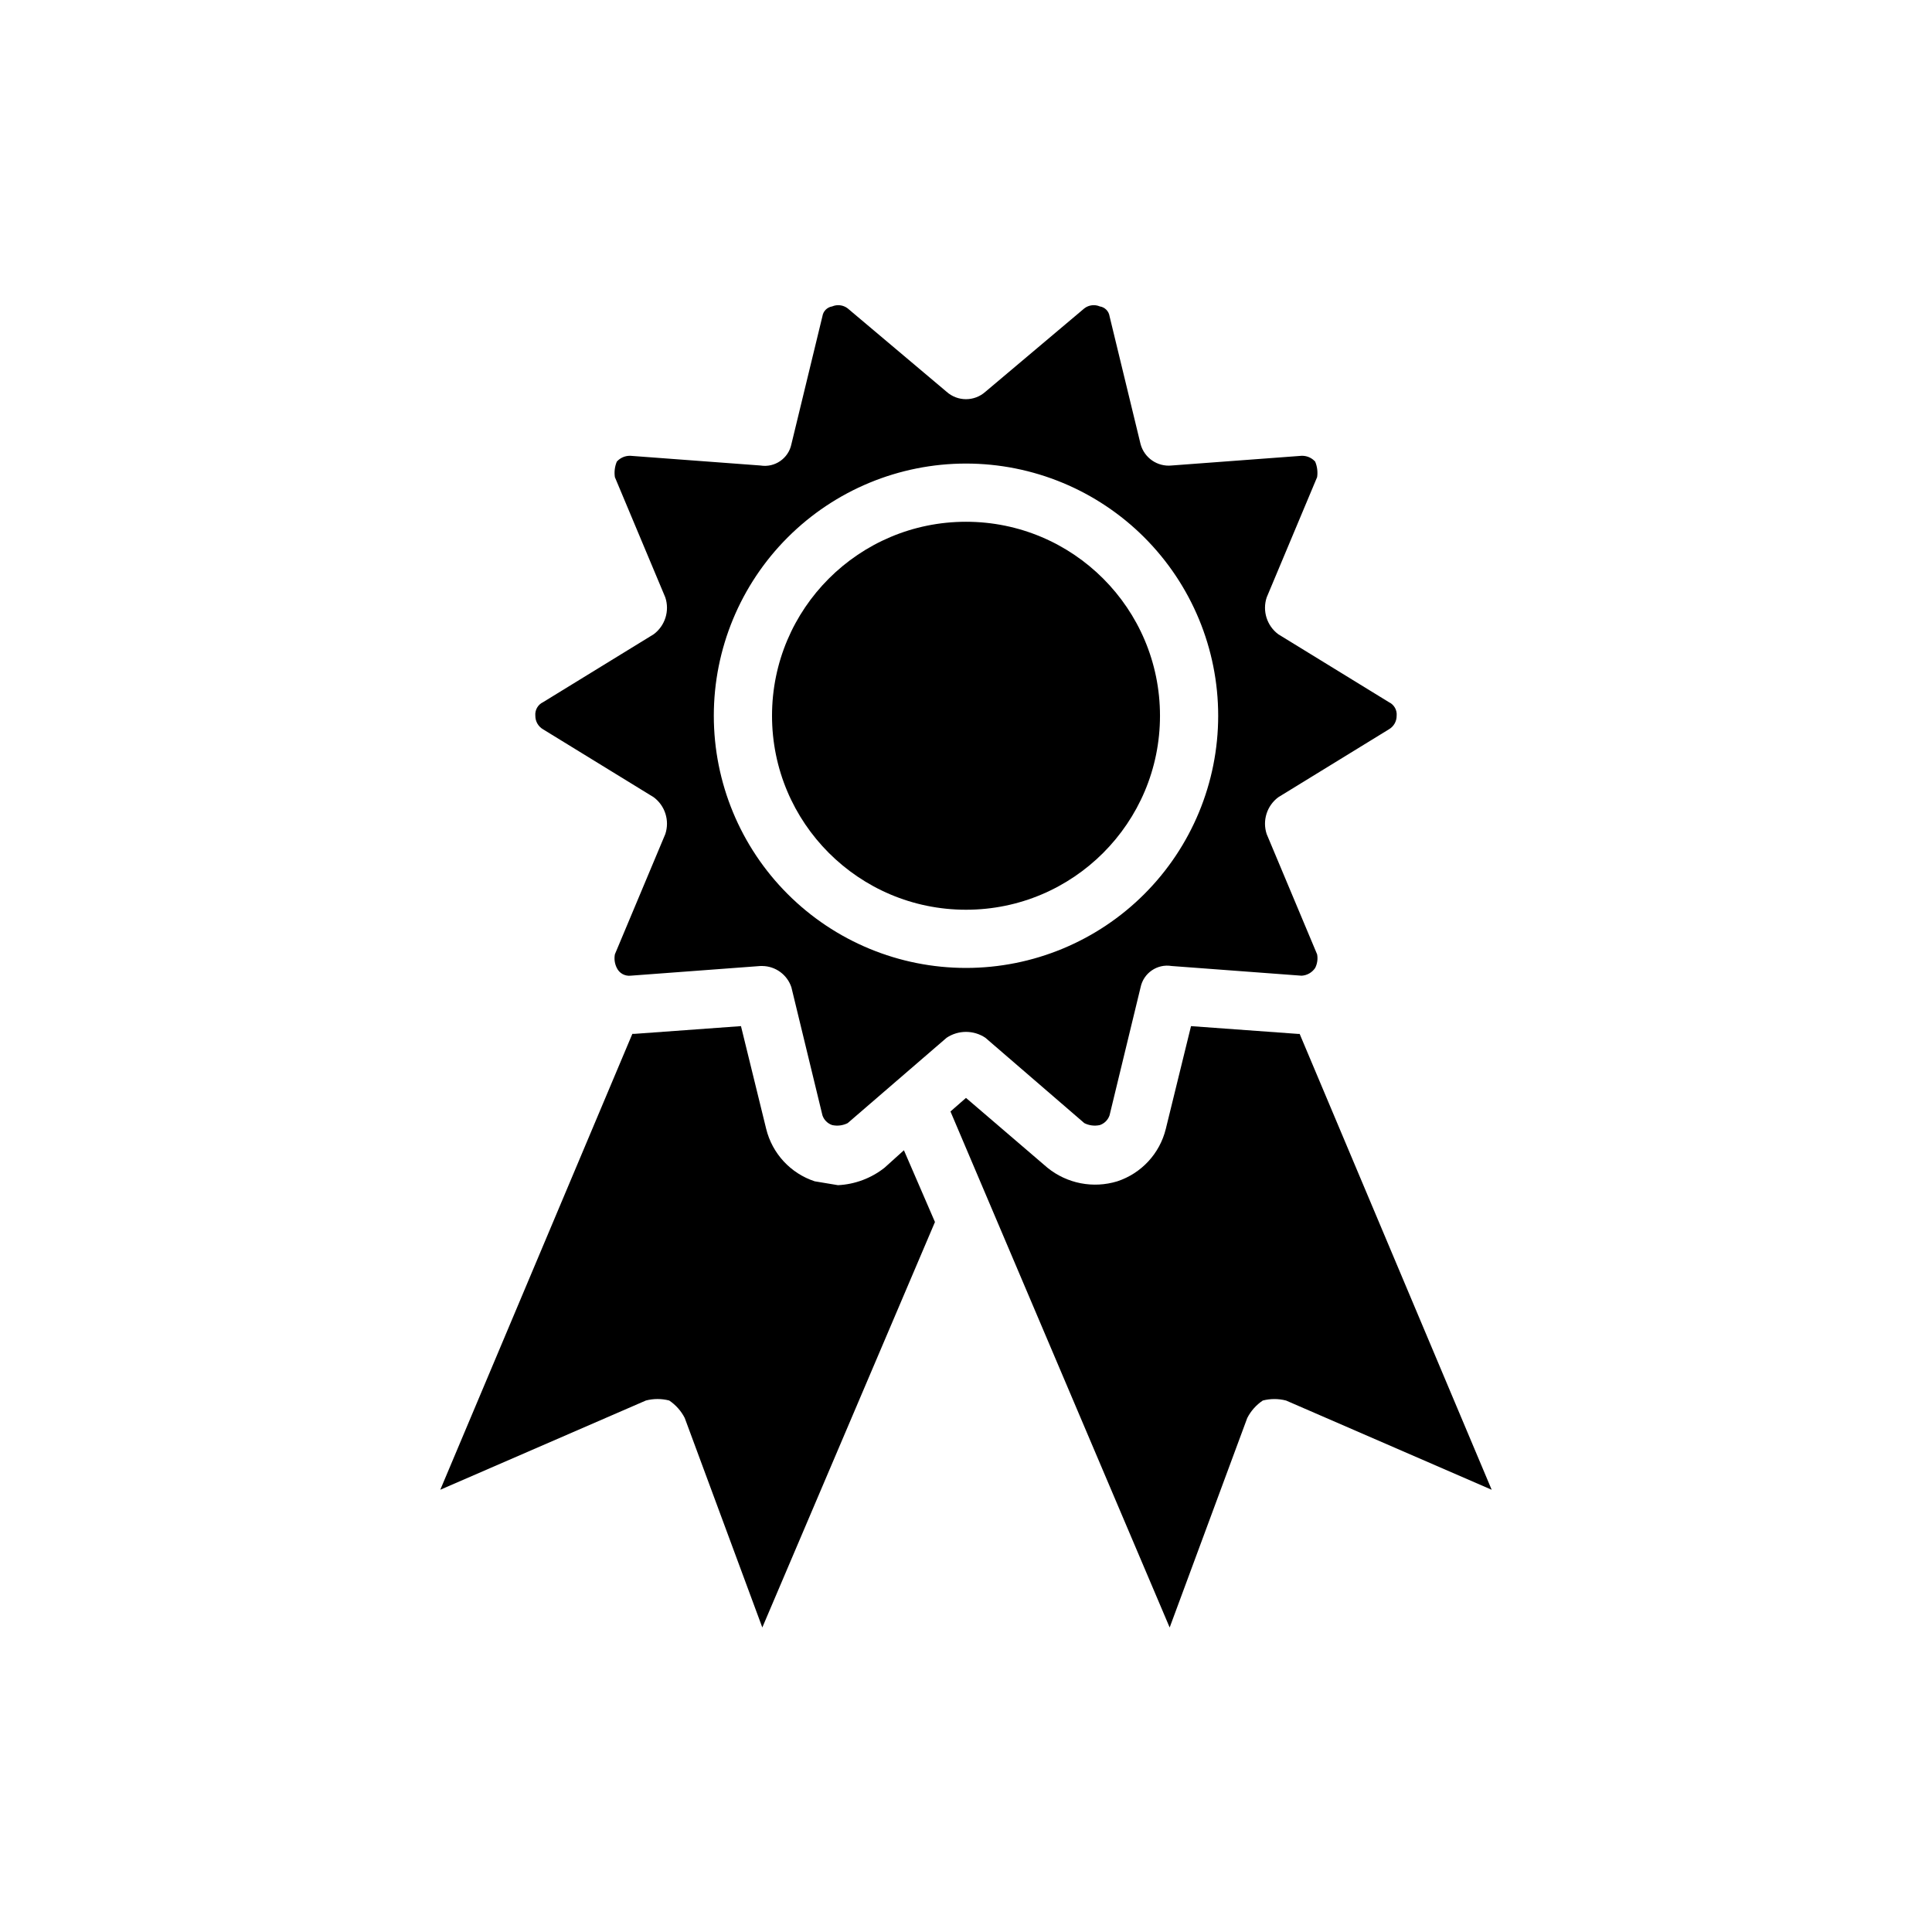
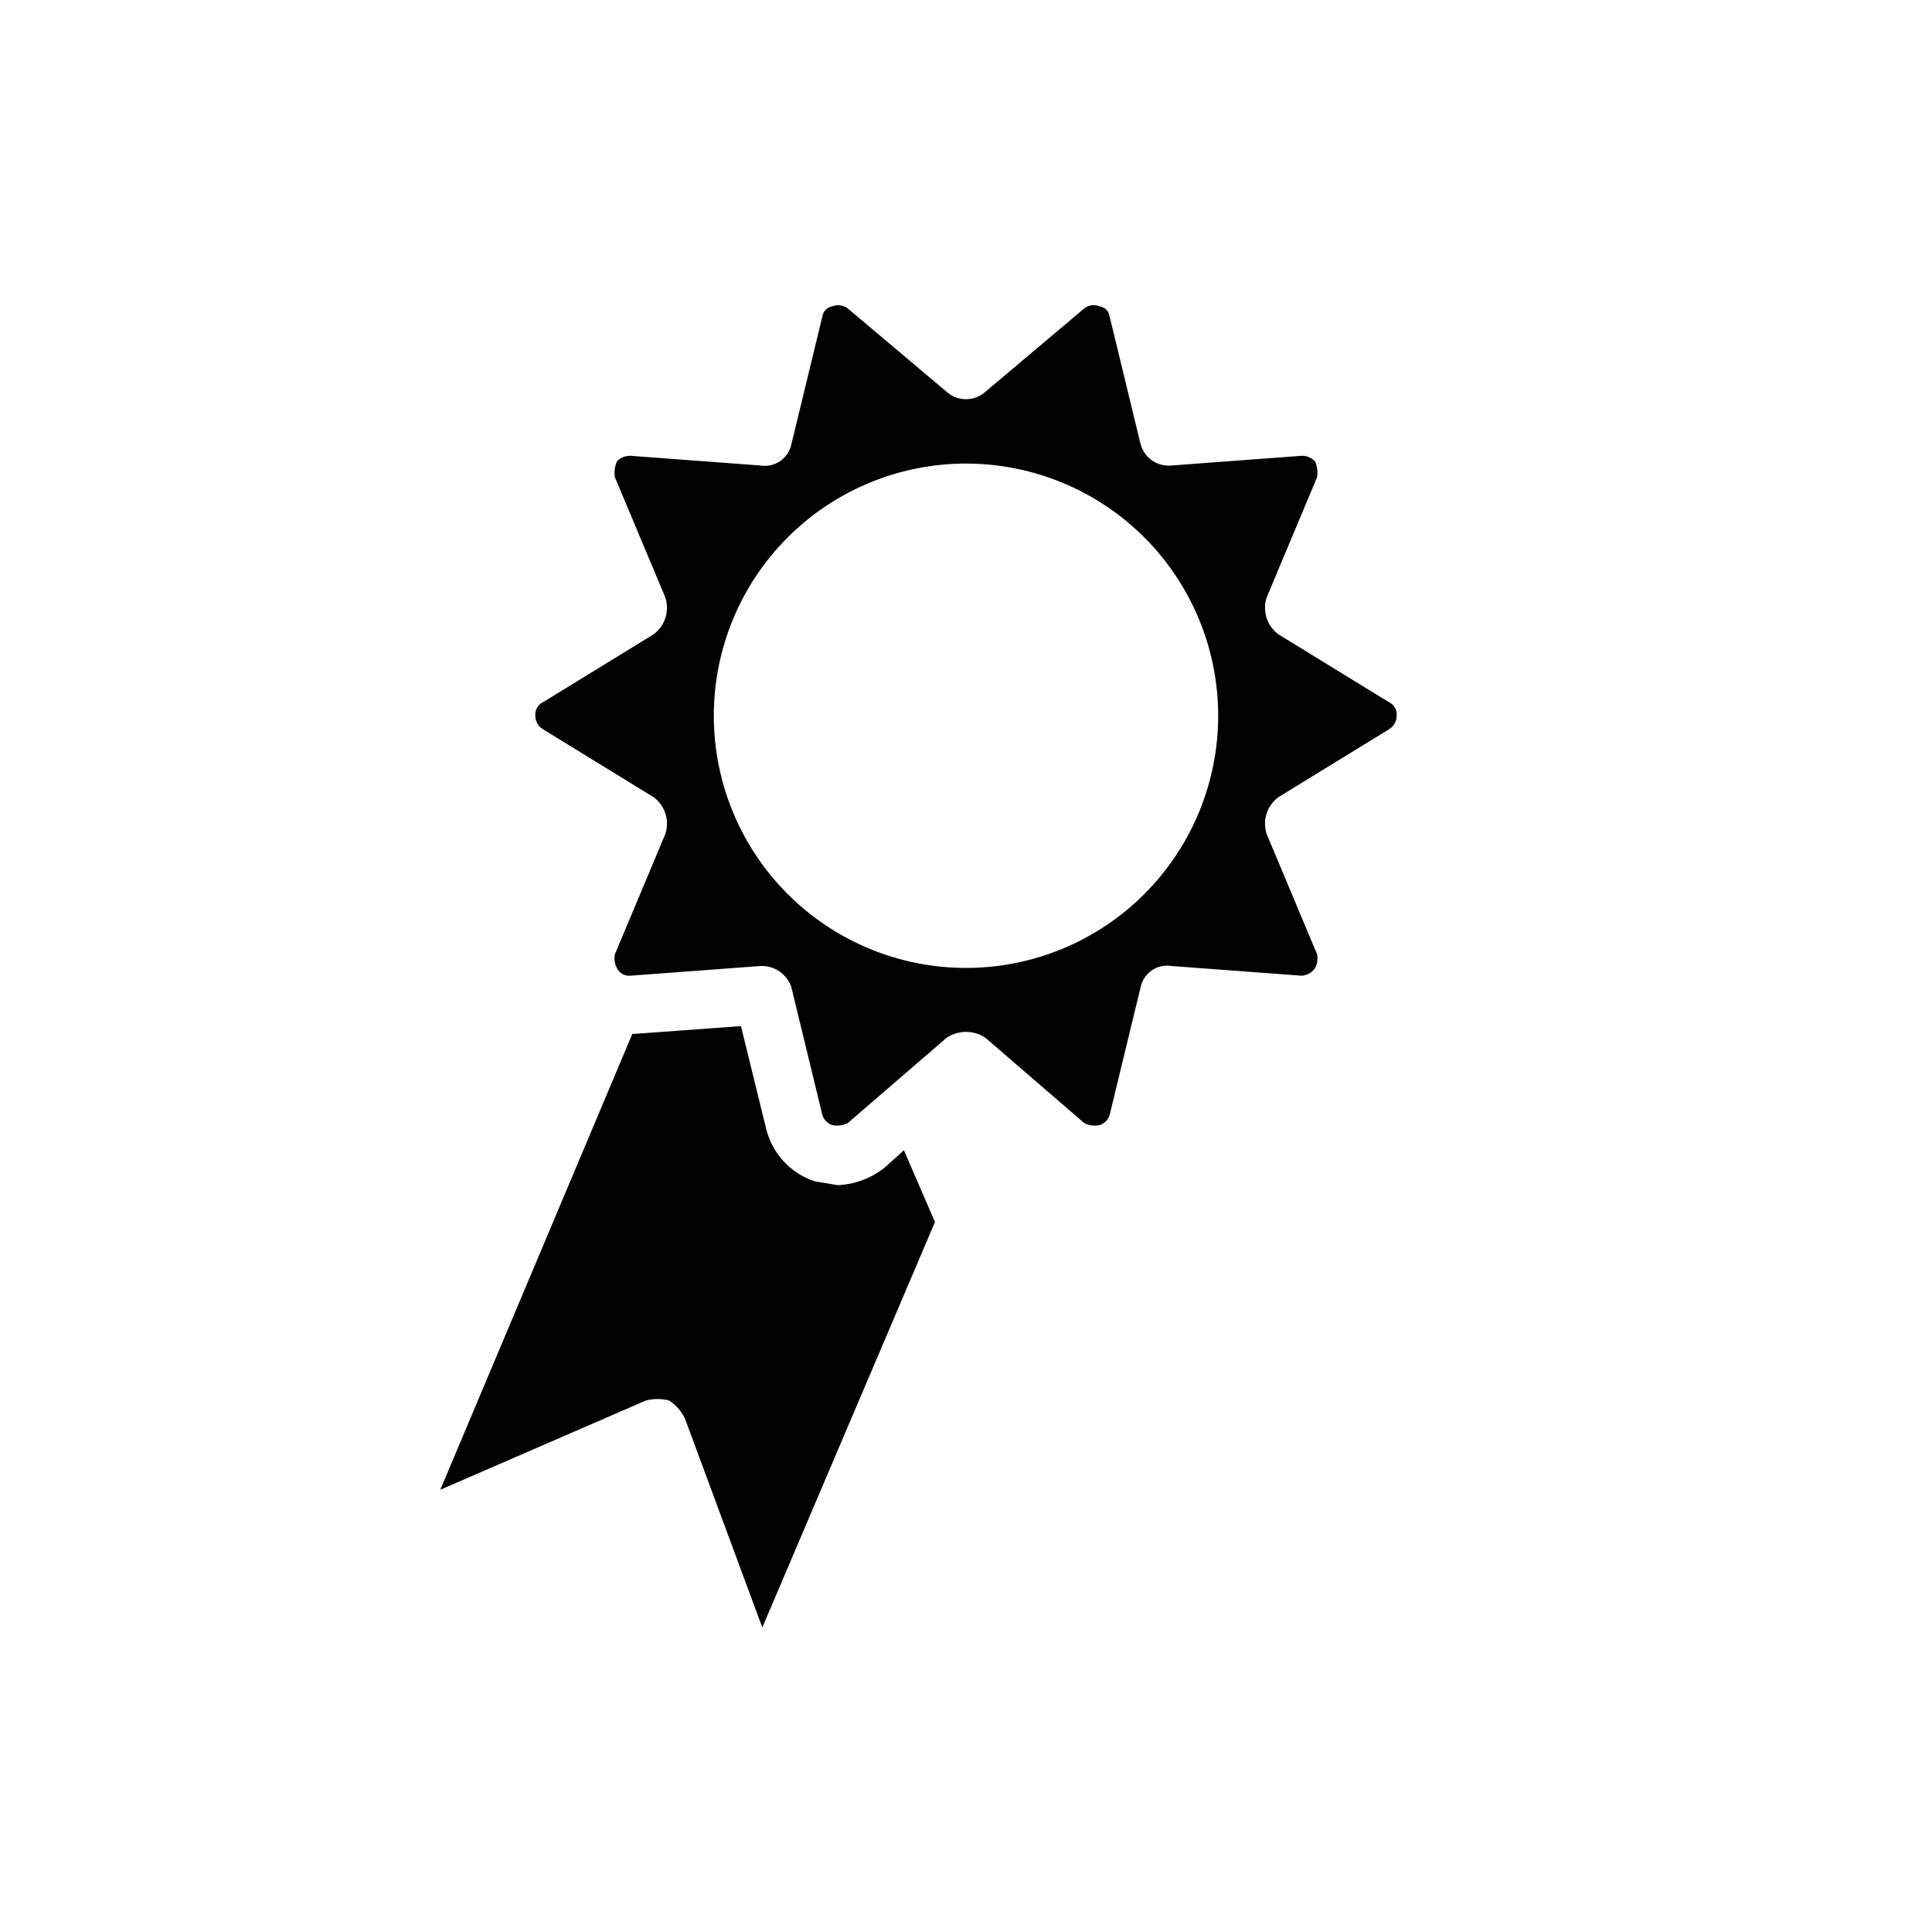
<svg xmlns="http://www.w3.org/2000/svg" fill="#000000" width="800px" height="800px" version="1.1" viewBox="144 144 512 512">
  <g>
    <path d="m378.41 453.46c-3.531 2.789-7.844 4.406-12.336 4.625l-6.168-1.027h-0.004c-6.387-2.106-11.242-7.348-12.852-13.879l-6.684-27.246-28.273 2.055h-0.516l-50.895 120.81 54.492-23.648c2.023-0.523 4.148-0.523 6.172 0 1.742 1.168 3.156 2.758 4.113 4.625l20.562 55.523 45.754-107.45-8.227-19.02z" />
-     <path d="m451.41 333.68c0 28.395-23.016 51.41-51.406 51.41-28.395 0-51.41-23.016-51.41-51.41 0-28.391 23.016-51.406 51.41-51.406 28.391 0 51.406 23.016 51.406 51.406" />
    <path d="m405.14 419.02 26.219 22.621c1.27 0.641 2.723 0.82 4.113 0.512 1.207-0.41 2.156-1.359 2.57-2.57l8.223-33.93c0.777-3.789 4.41-6.285 8.227-5.652l34.445 2.57c1.457-0.082 2.789-0.844 3.598-2.059 0.562-1.109 0.742-2.375 0.516-3.598l-13.367-31.875c-1.188-3.578 0.055-7.516 3.082-9.766l29.305-17.992c1.285-0.742 2.07-2.117 2.055-3.602 0.145-1.512-0.68-2.953-2.055-3.598l-29.305-17.992c-3.027-2.25-4.269-6.188-3.082-9.77l13.367-31.875v0.004c0.207-1.395 0.027-2.816-0.516-4.113-0.914-1.023-2.231-1.586-3.598-1.543l-34.445 2.57c-3.758 0.383-7.238-2.012-8.227-5.656l-8.227-33.93h0.004c-0.207-1.324-1.246-2.363-2.57-2.57-1.363-0.582-2.938-0.387-4.113 0.516l-26.219 22.105c-2.93 2.617-7.356 2.617-10.281 0l-26.219-22.105c-1.18-0.902-2.75-1.098-4.113-0.516-1.324 0.207-2.363 1.246-2.57 2.57l-8.227 33.93c-0.777 3.789-4.41 6.289-8.227 5.656l-34.445-2.57h0.004c-1.371-0.043-2.688 0.52-3.602 1.543-0.543 1.297-0.719 2.719-0.512 4.113l13.363 31.871c1.188 3.582-0.055 7.519-3.082 9.77l-29.305 17.992c-1.375 0.645-2.199 2.086-2.055 3.598-0.016 1.484 0.773 2.859 2.055 3.602l29.305 17.992c3.027 2.25 4.269 6.188 3.082 9.766l-13.367 31.875h0.004c-0.23 1.223-0.051 2.488 0.512 3.598 0.645 1.379 2.086 2.199 3.602 2.059l34.445-2.57h0.516-0.004c3.516 0.043 6.613 2.316 7.711 5.652l8.227 33.93c0.41 1.211 1.359 2.16 2.57 2.57 1.387 0.309 2.84 0.129 4.113-0.512l26.219-22.621c3.109-2.078 7.168-2.078 10.281 0zm-71.973-85.34c0-17.723 7.039-34.723 19.574-47.258 12.531-12.531 29.531-19.574 47.258-19.574 17.723 0 34.723 7.043 47.254 19.574 12.535 12.535 19.578 29.535 19.578 47.258 0 17.727-7.043 34.727-19.578 47.258-12.531 12.535-29.531 19.574-47.254 19.574-17.727 0-34.727-7.039-47.258-19.574-12.535-12.531-19.574-29.531-19.574-47.258z" />
-     <path d="m488.42 417.99h-0.516l-28.273-2.055-6.684 27.246c-1.609 6.531-6.465 11.773-12.852 13.879-6.383 1.957-13.32 0.609-18.508-3.598l-21.59-18.508-4.113 3.598 58.09 136.75 20.562-55.523h0.004c0.953-1.867 2.371-3.457 4.113-4.625 2.019-0.523 4.144-0.523 6.168 0l54.492 23.648z" />
  </g>
</svg>